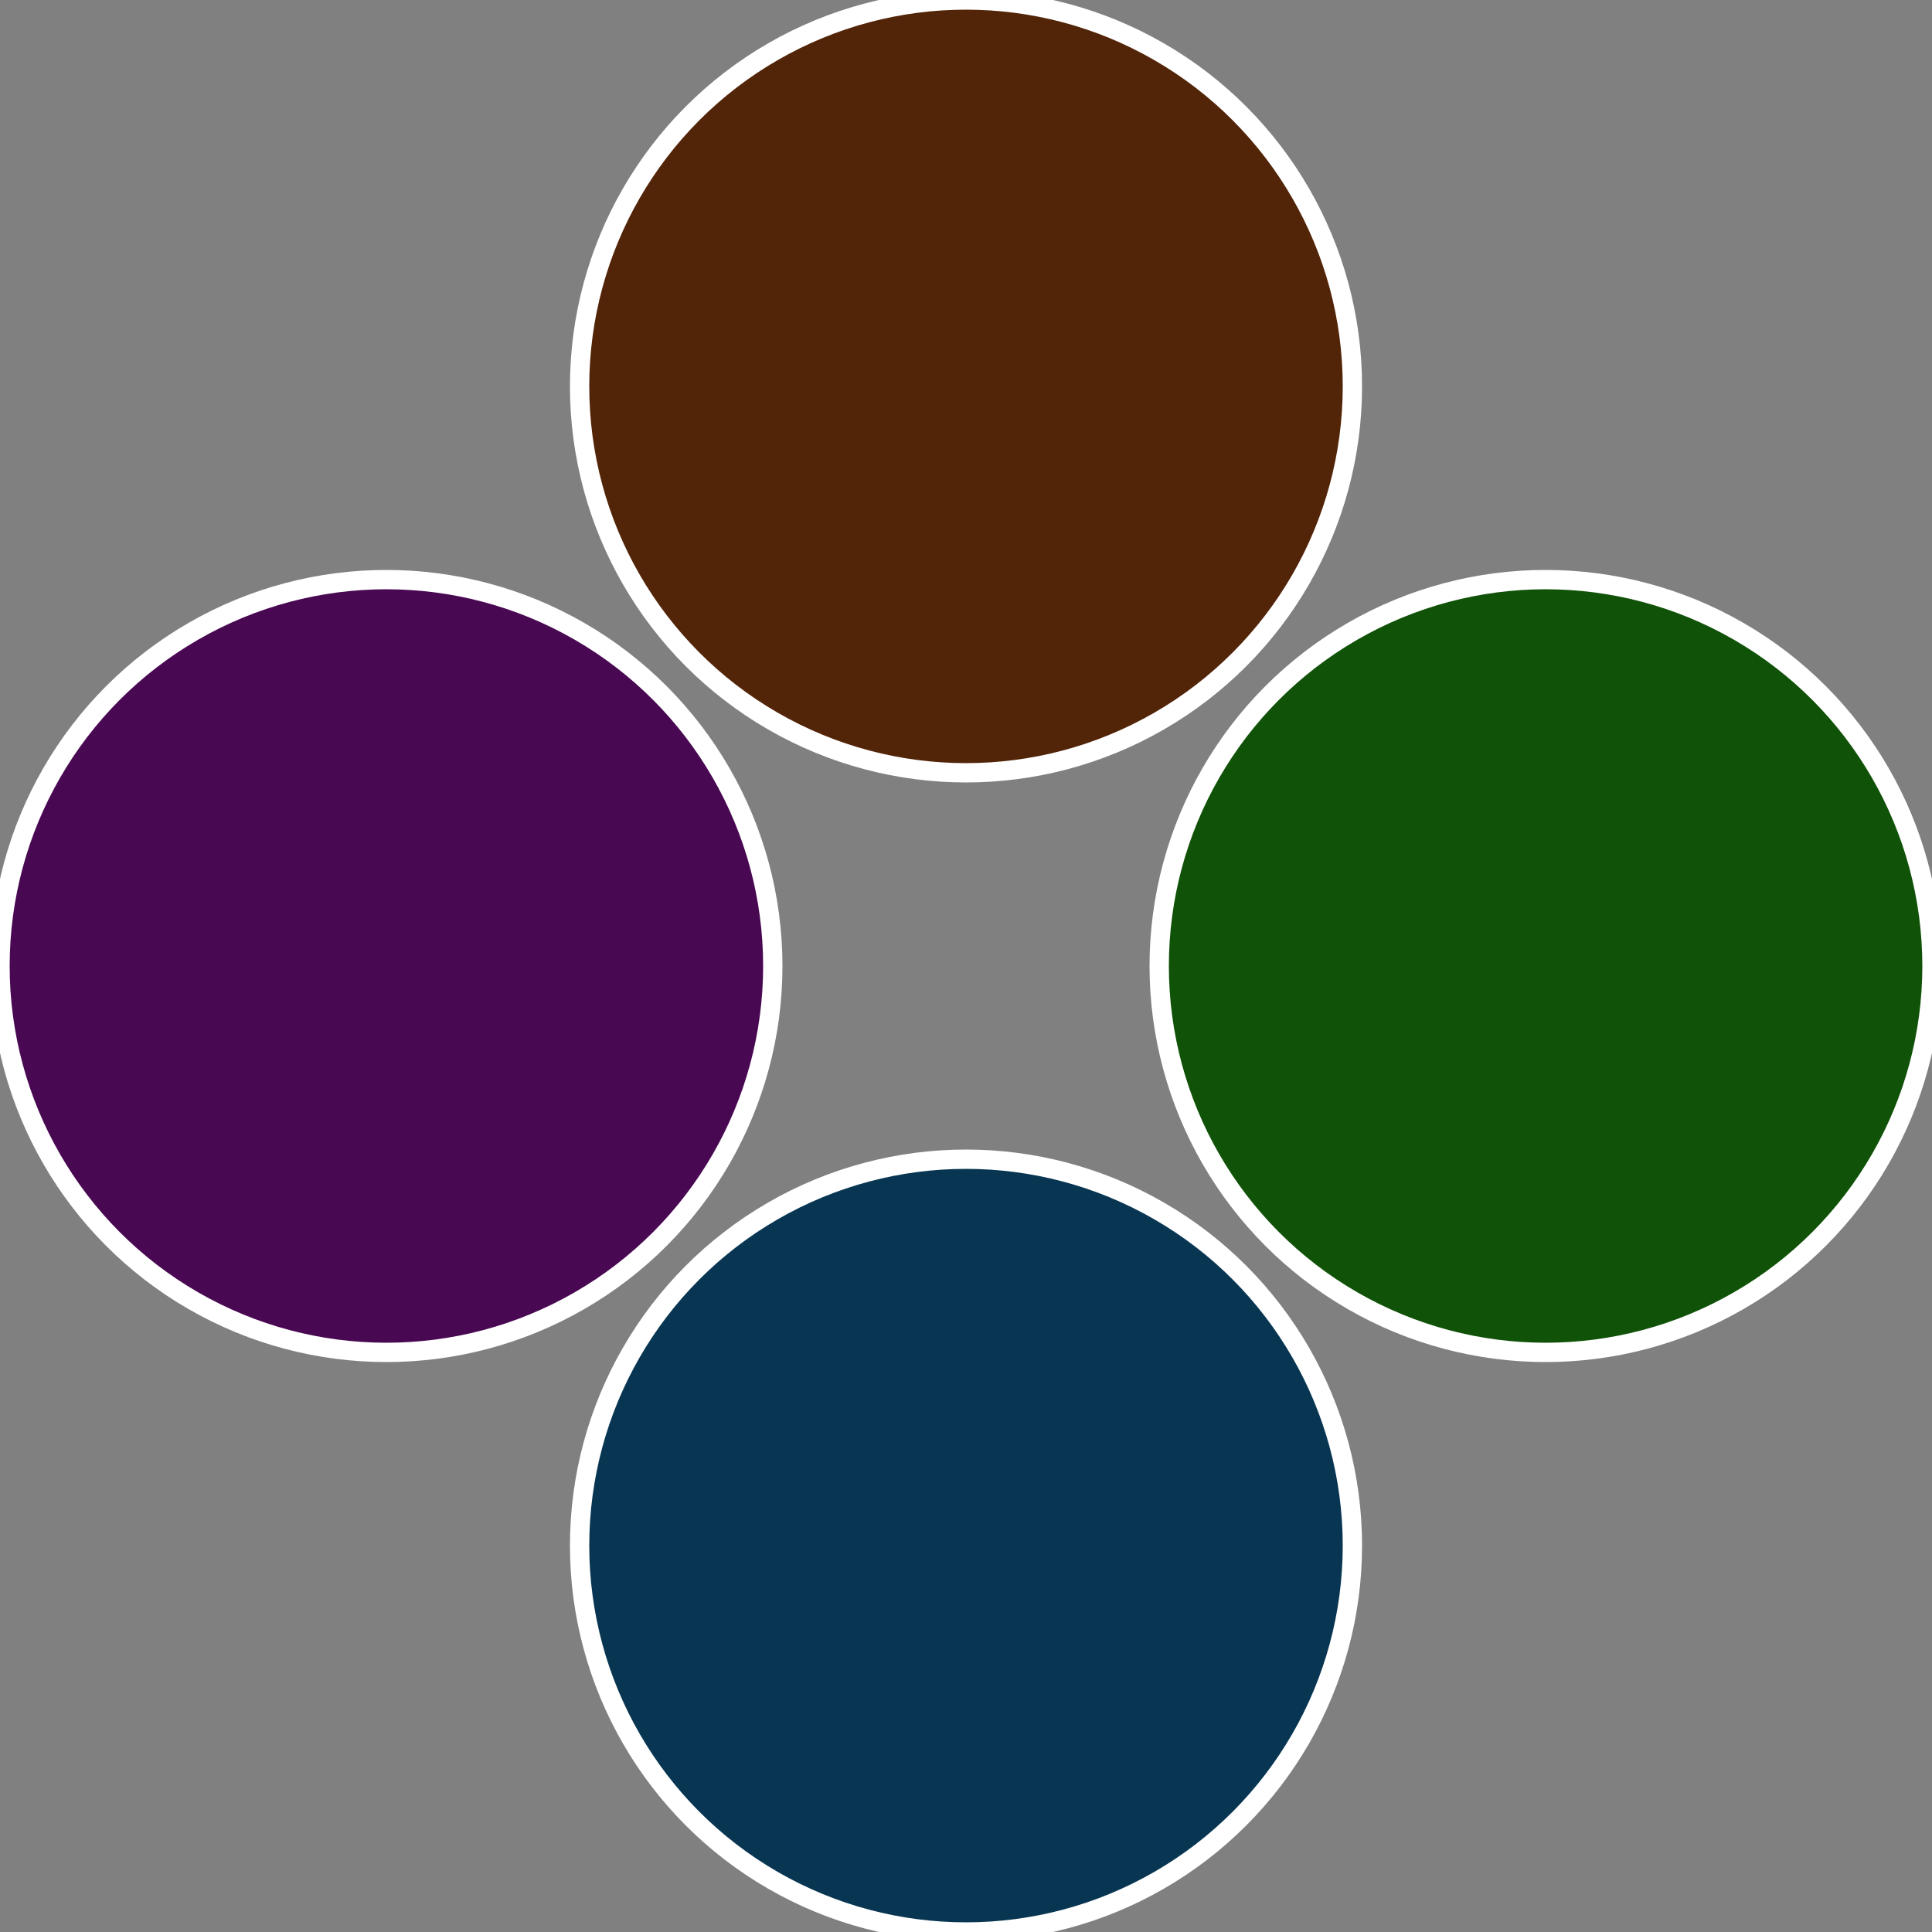
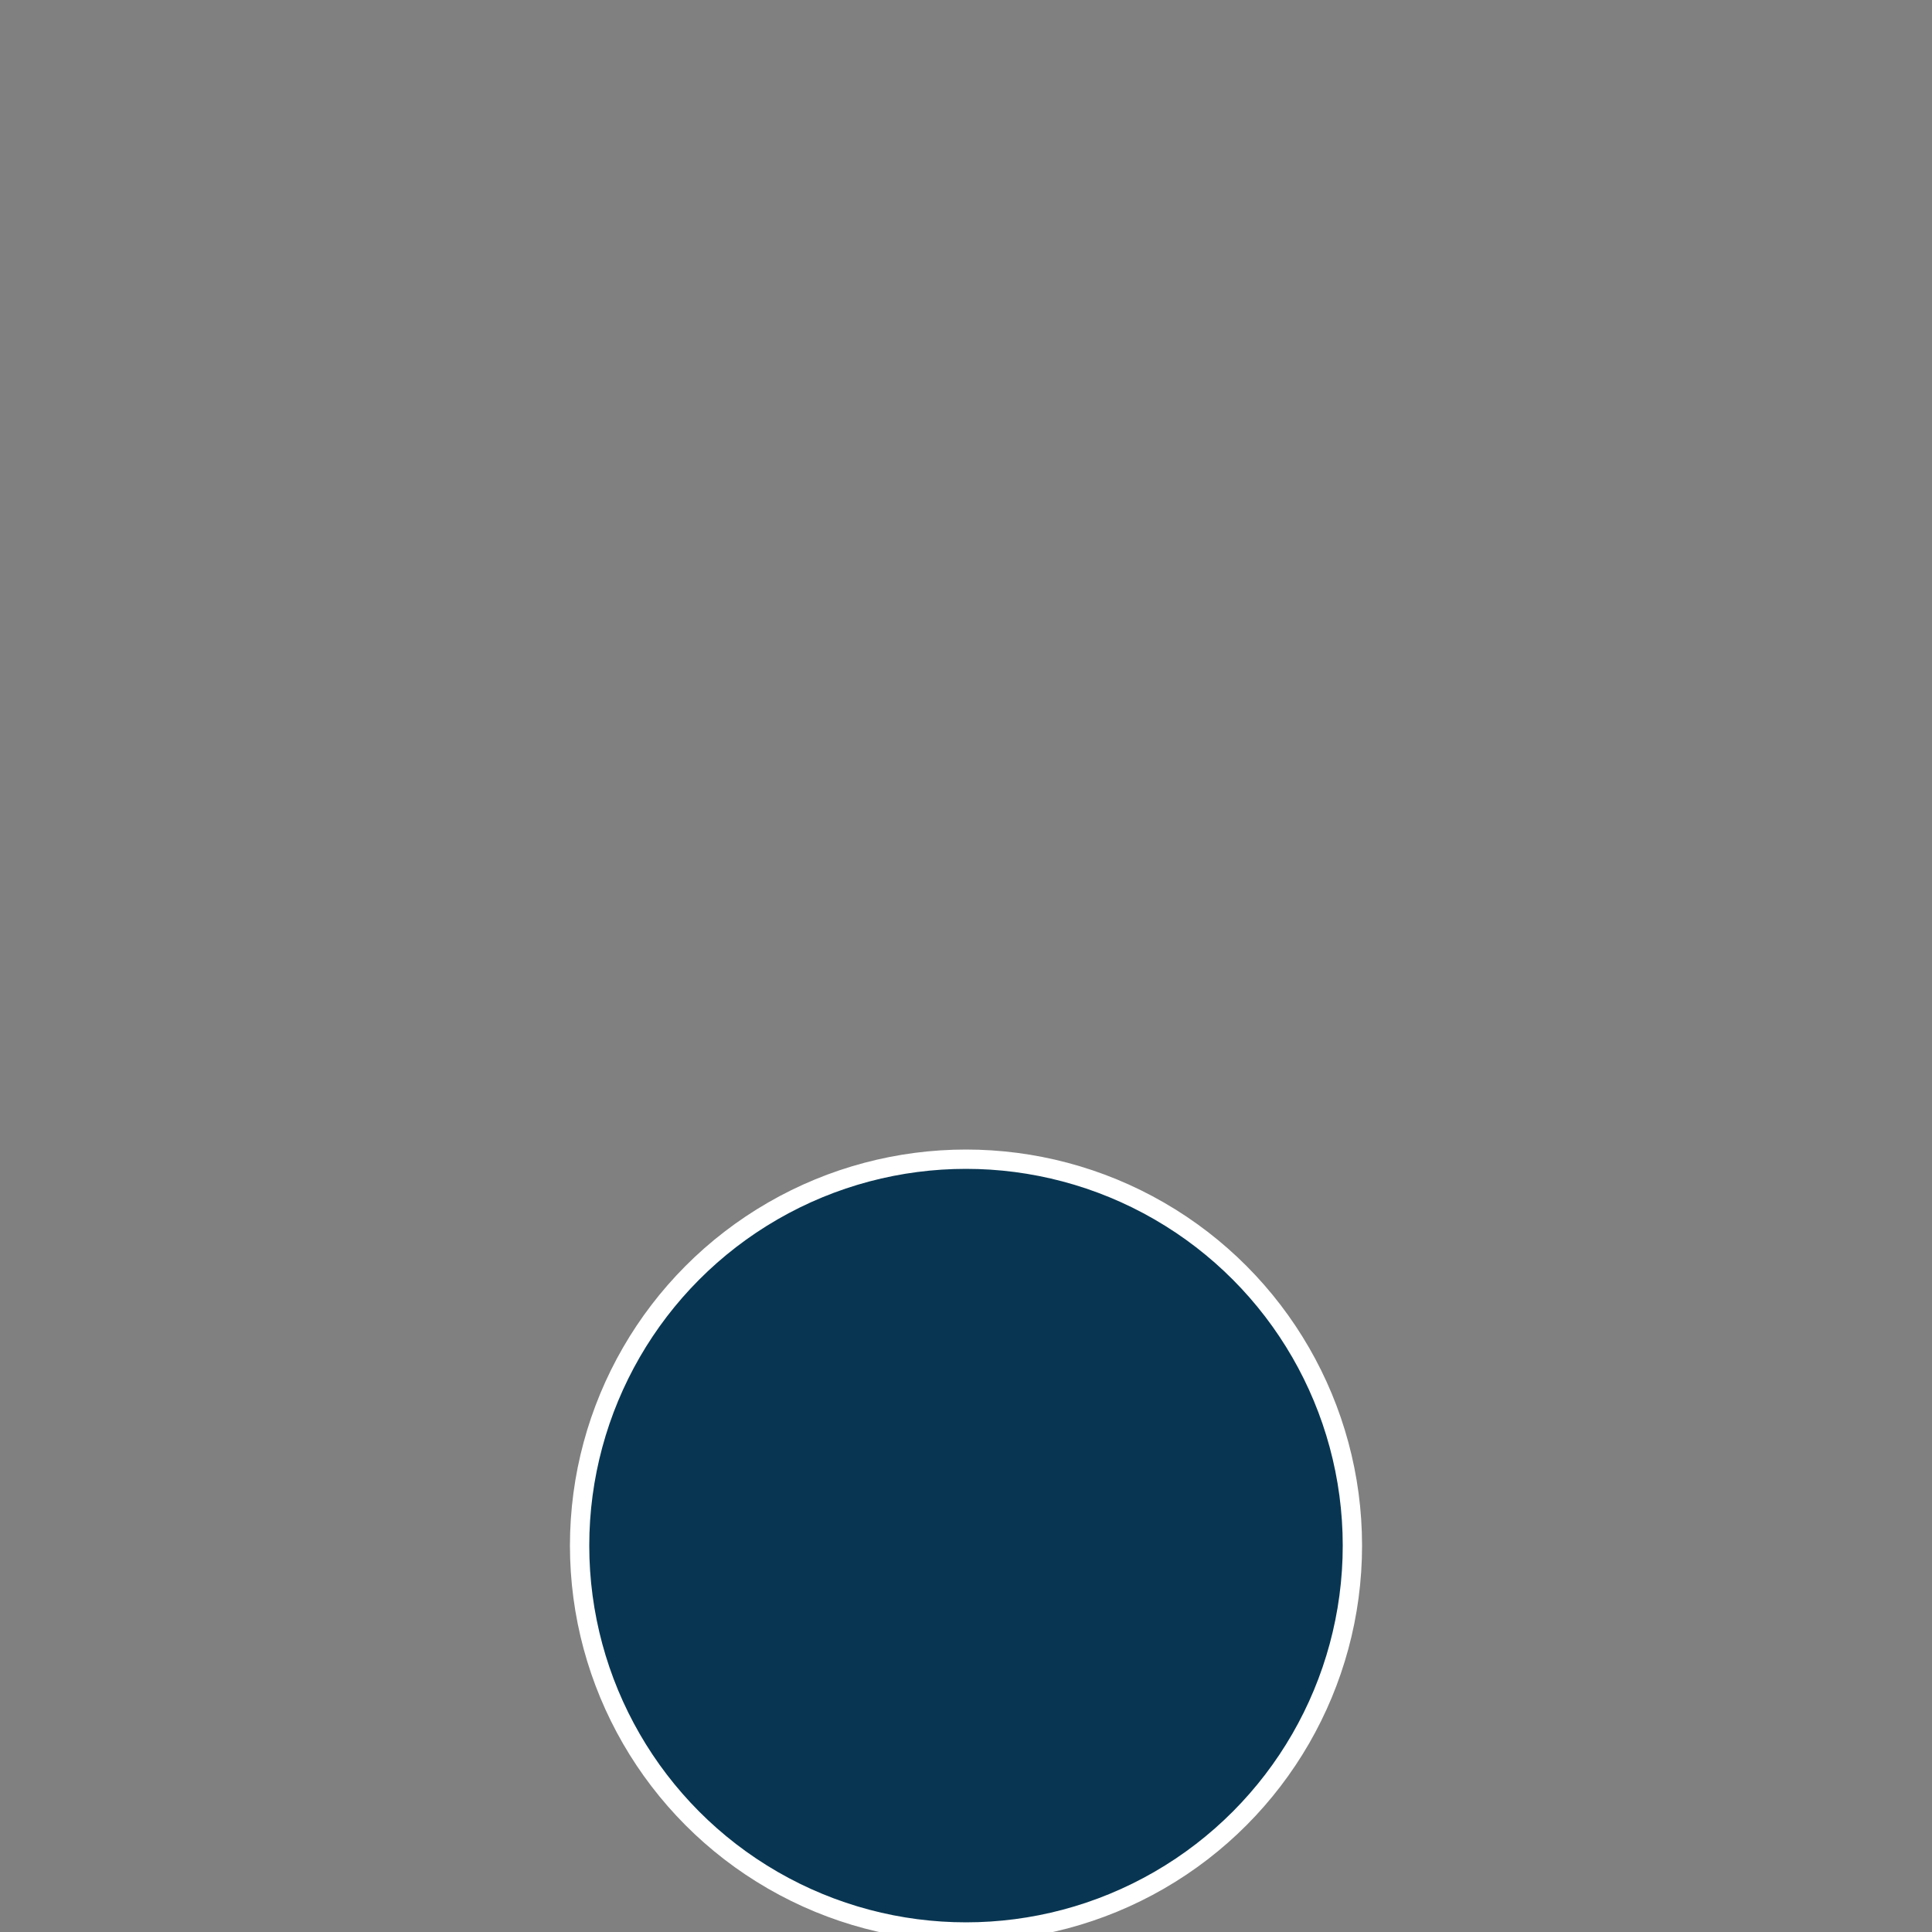
<svg xmlns="http://www.w3.org/2000/svg" width="500" height="500" viewBox="-1 -1 2 2">
  <rect x="-1" y="-1" width="2" height="2" fill="#808080" stroke="none" />
-   <circle cx="0.6" cy="0" r="0.4" fill="#105208" stroke="#fff" stroke-width="1%" />
  <circle cx="3.6739403974421E-17" cy="0.6" r="0.4" fill="#083652" stroke="#fff" stroke-width="1%" />
-   <circle cx="-0.6" cy="7.3478807948841E-17" r="0.4" fill="#490852" stroke="#fff" stroke-width="1%" />
-   <circle cx="-1.1021821192326E-16" cy="-0.6" r="0.4" fill="#522408" stroke="#fff" stroke-width="1%" />
</svg>